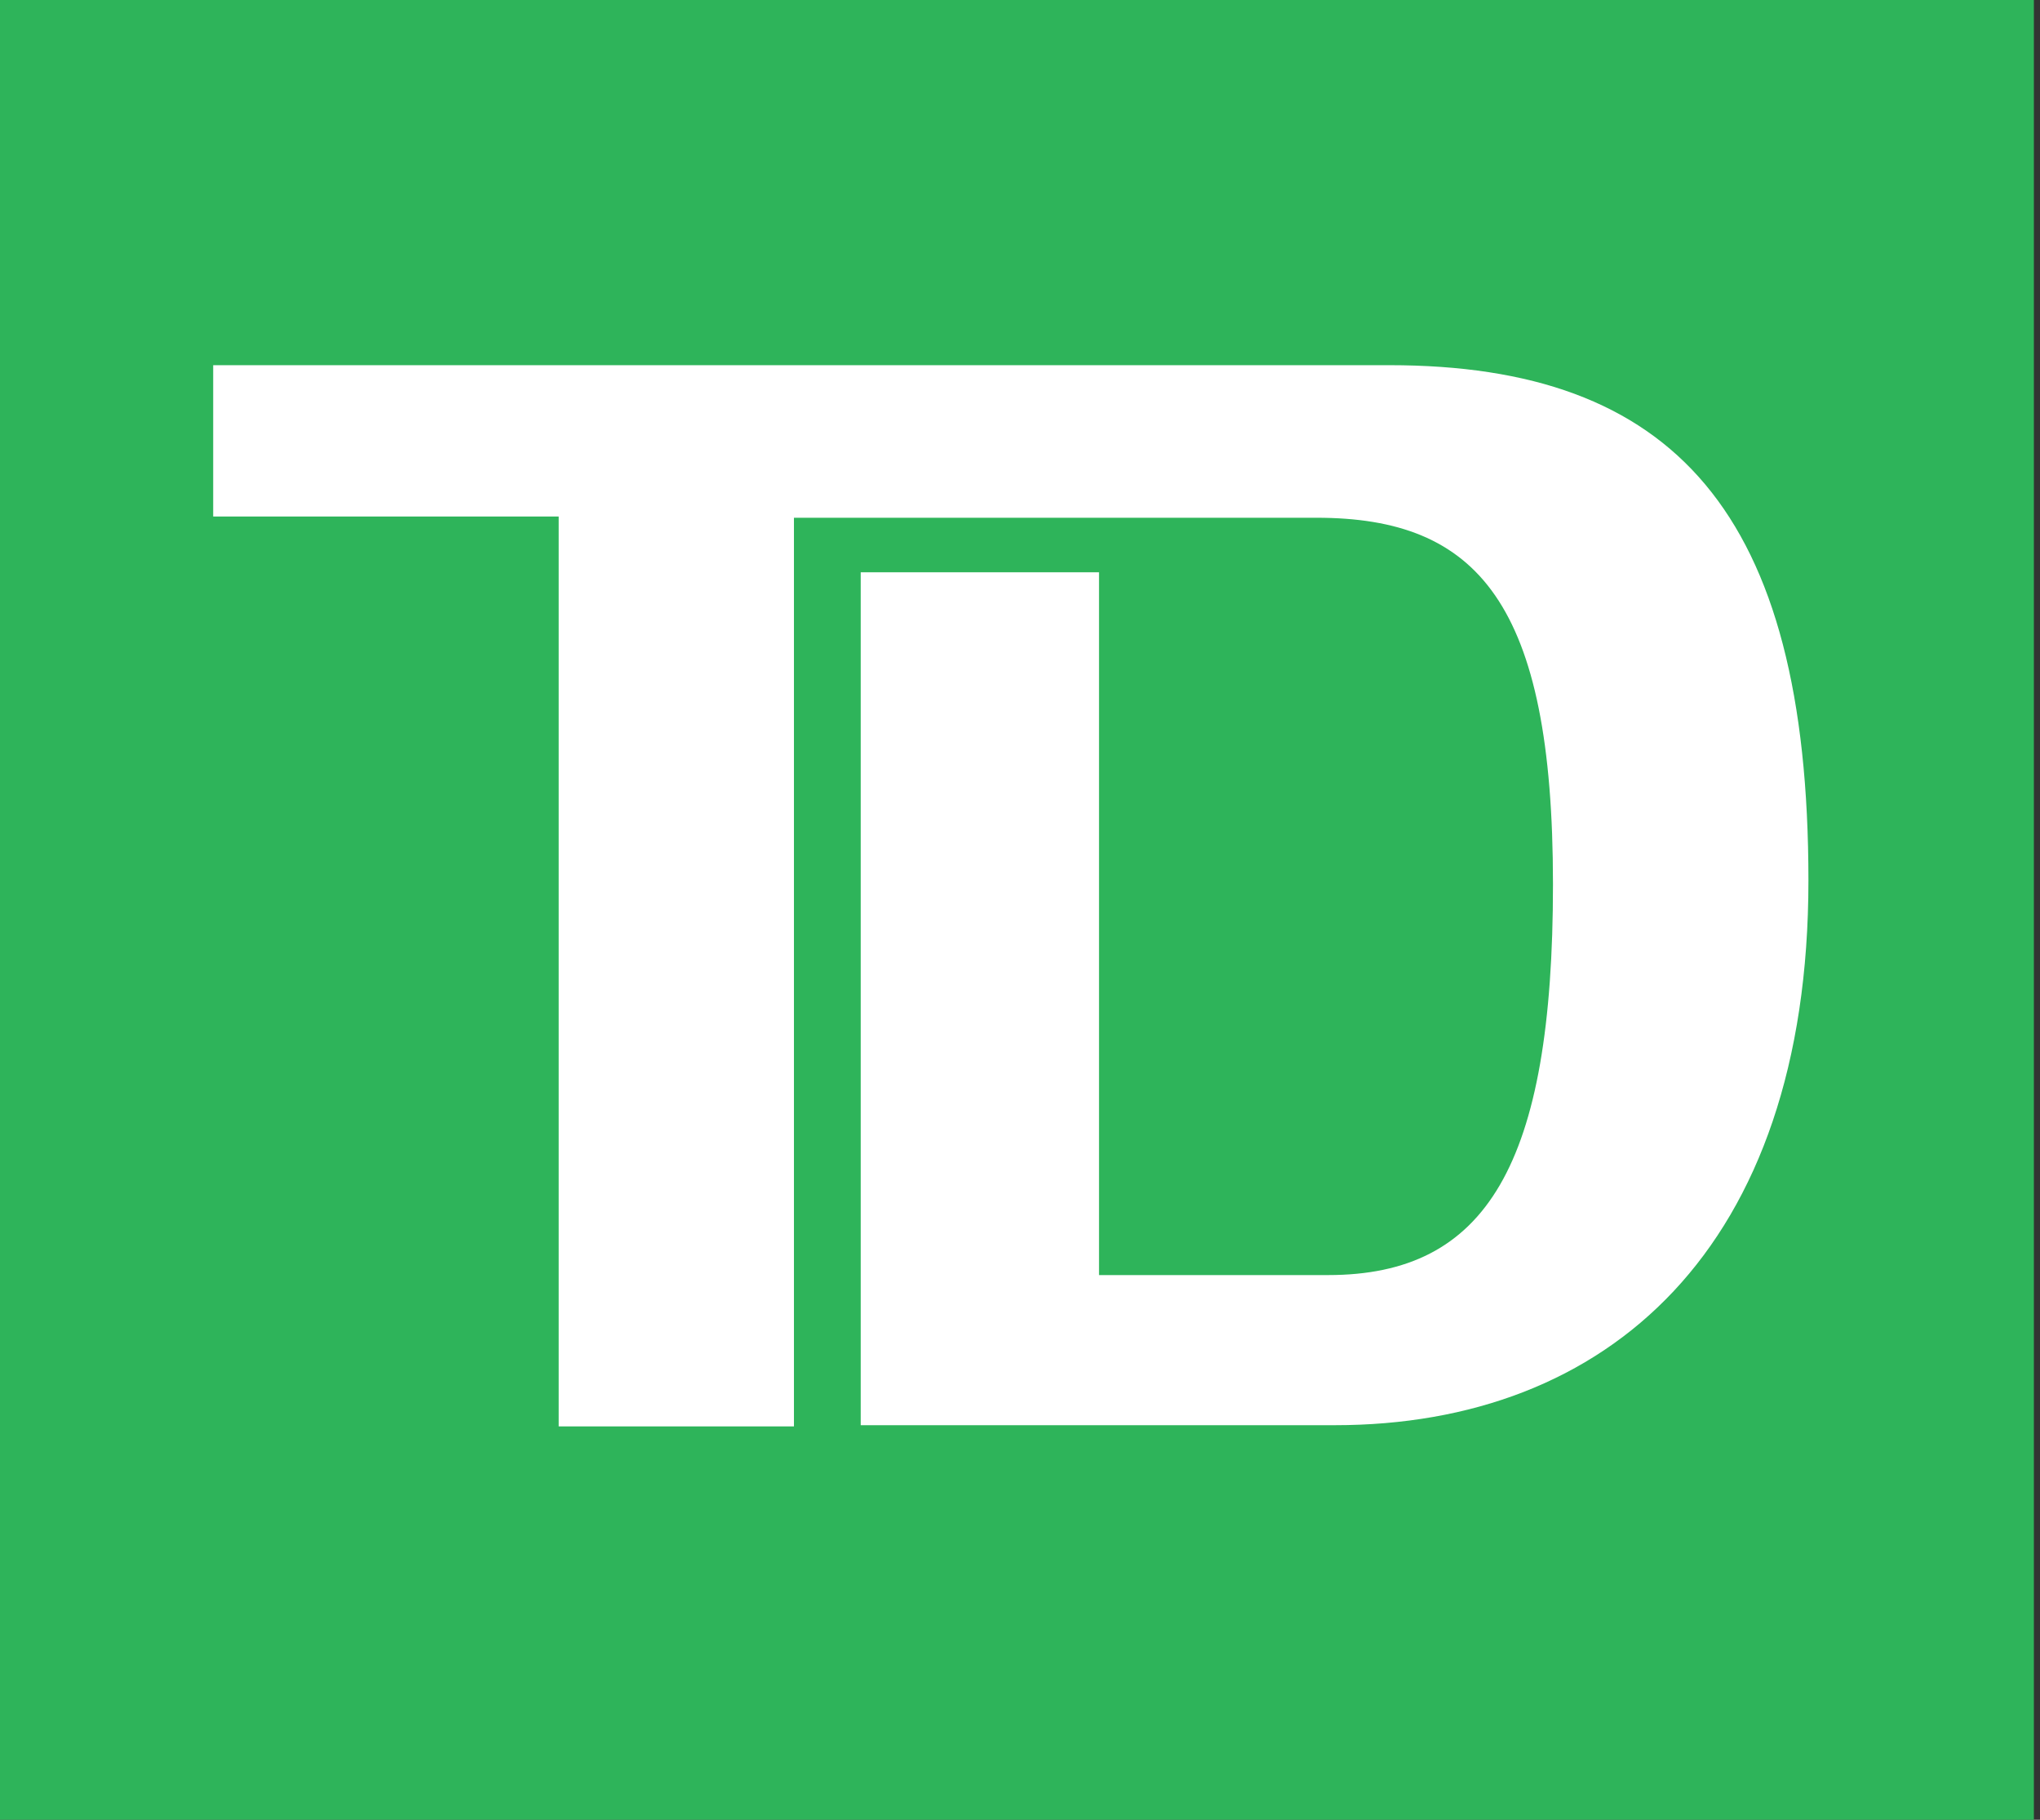
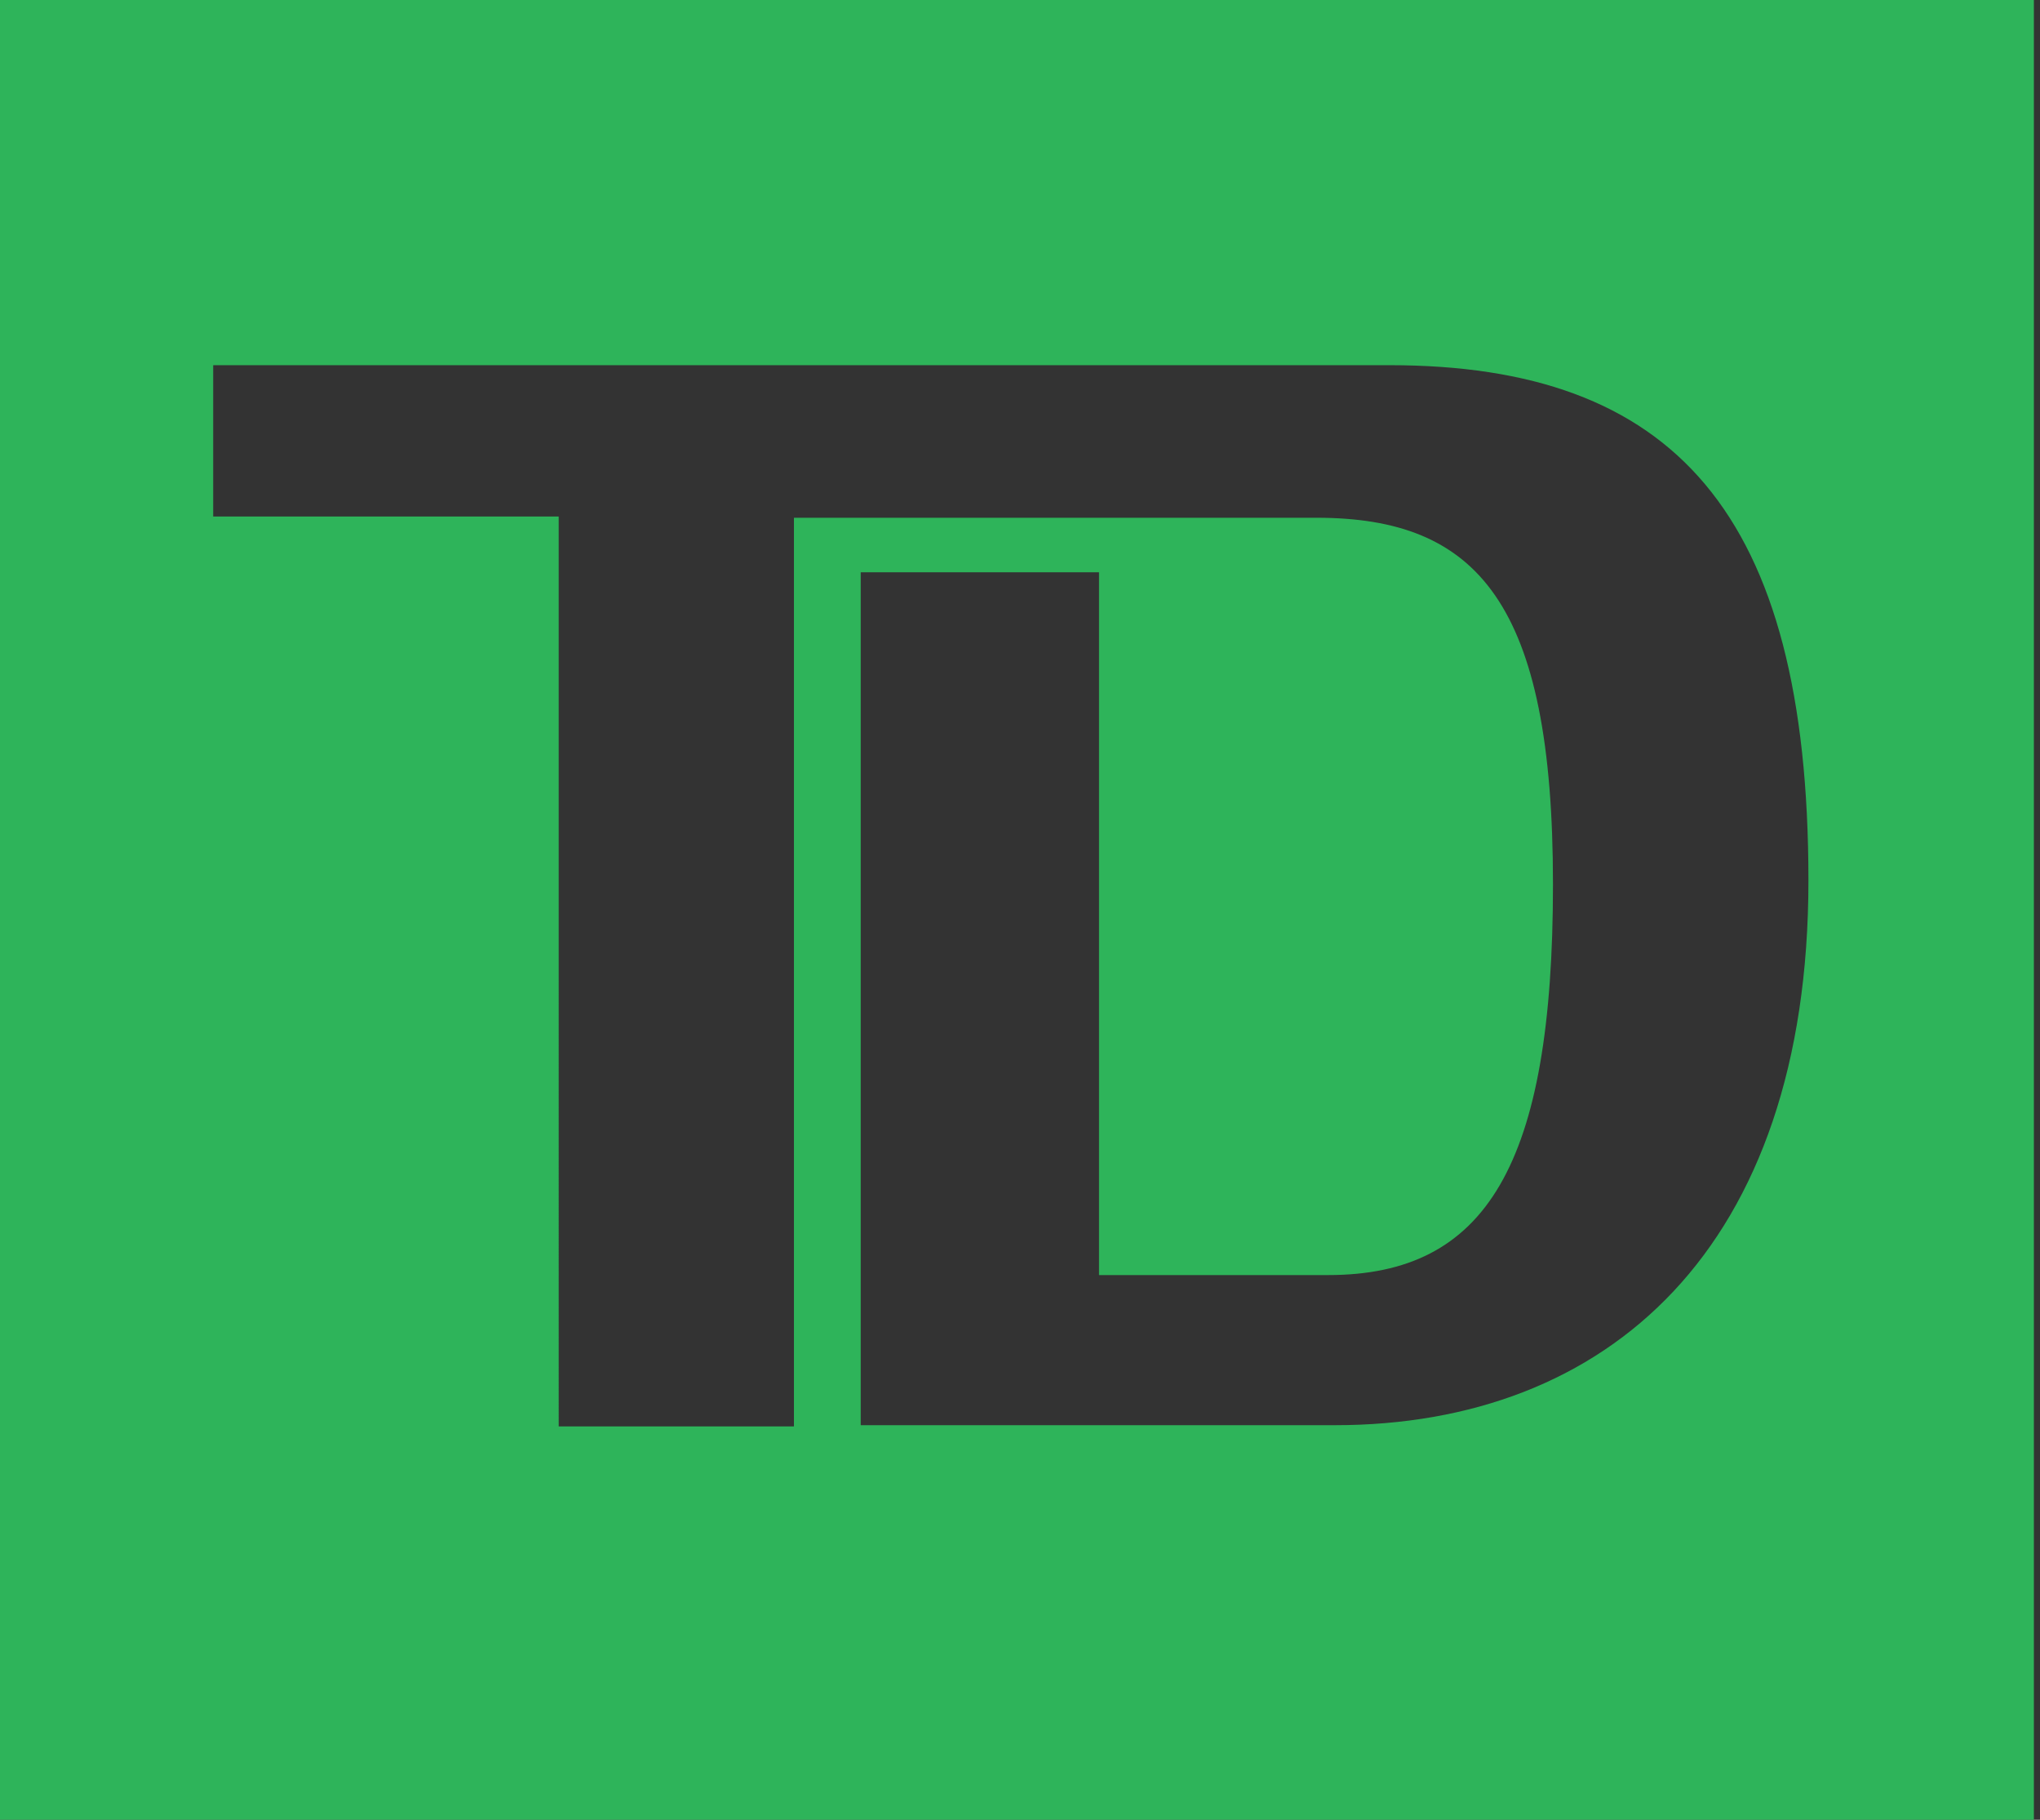
<svg xmlns="http://www.w3.org/2000/svg" id="Layer_1" version="1.1" viewBox="0 0 333 297">
  <rect x="0" y="0" width="333" height="297" fill="#333333" stroke="none" />
  <defs>
    <style>
      .st0 {
        fill: #fff;
      }

      .st1 {
        fill: #2eb45a;
      }
    </style>
  </defs>
-   <rect class="st0" x="3" y="3" width="327" height="288" />
  <path class="st1" d="M0,297h332V0H0v297.1h0ZM218,232.6h-77.5V93.4h38.9v114.7h37.4c25.8,0,36.7-17.9,36.7-63.8s-12.3-59.8-38.6-59.8h-85.3v148.3h-38.4V84.3h-56.4v-24.7h192c46.3,0,68.4,23.9,68.4,84.1s-32.9,88.9-77.3,88.9" />
</svg>